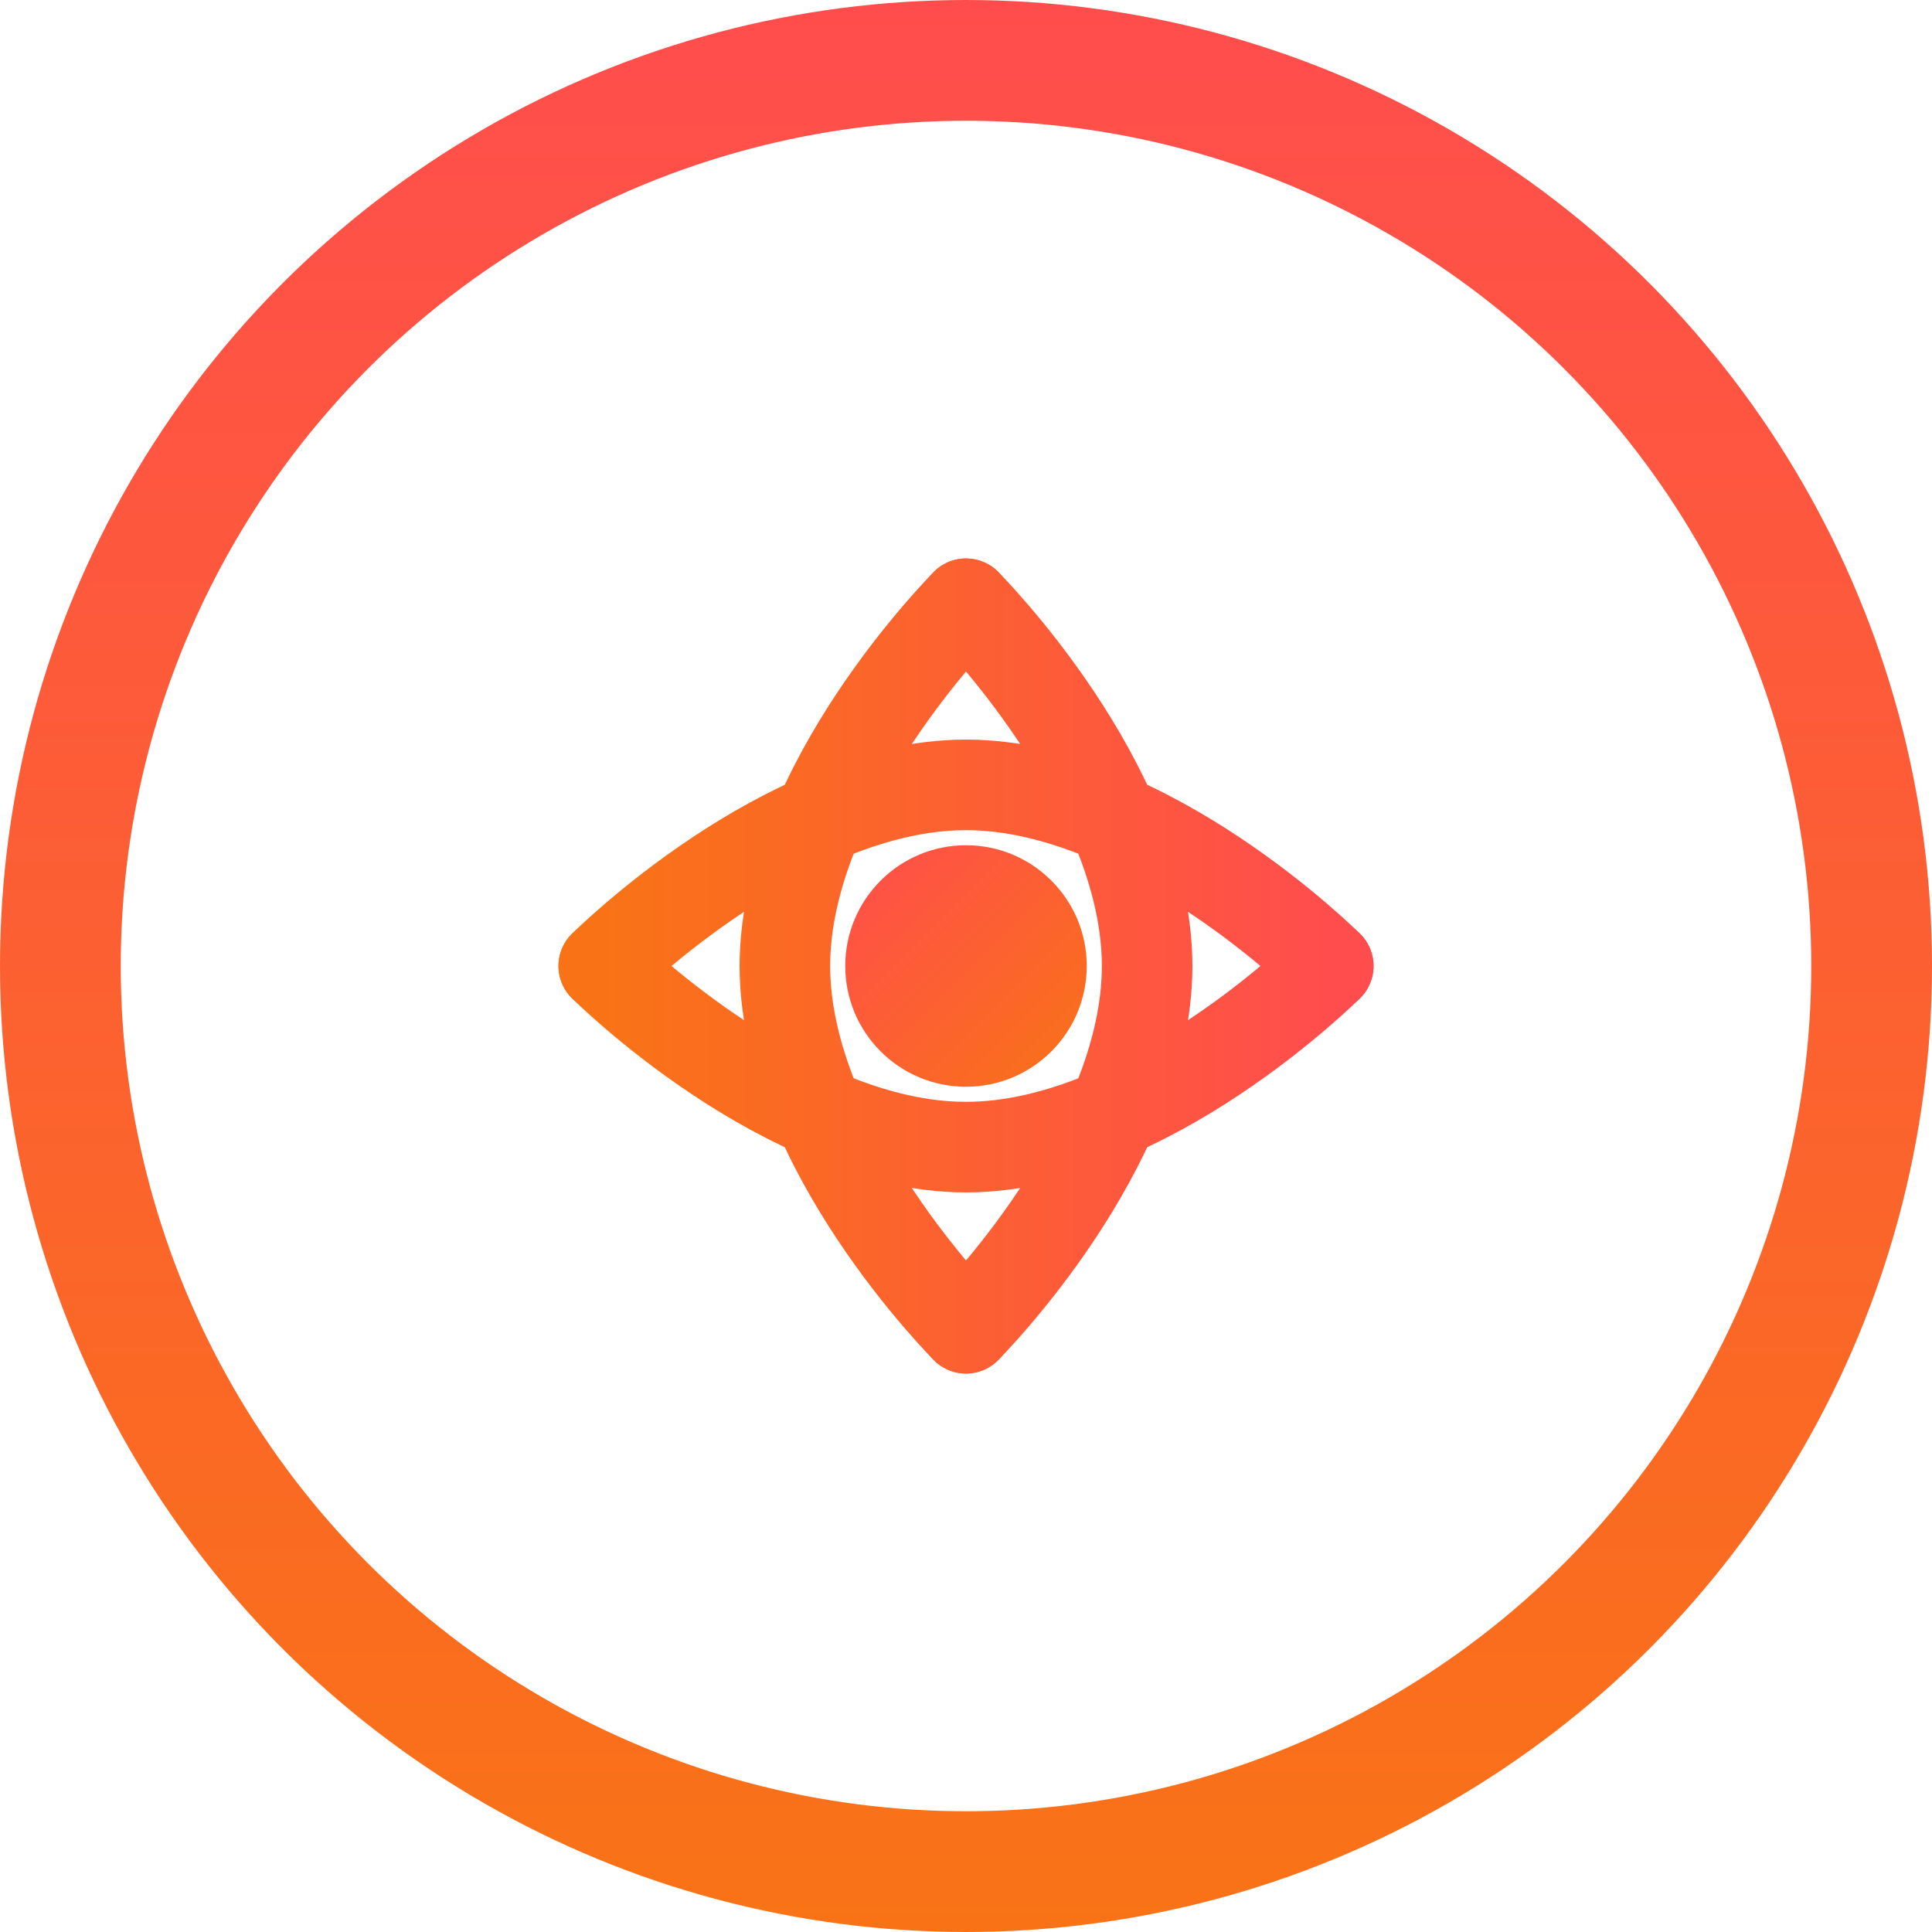
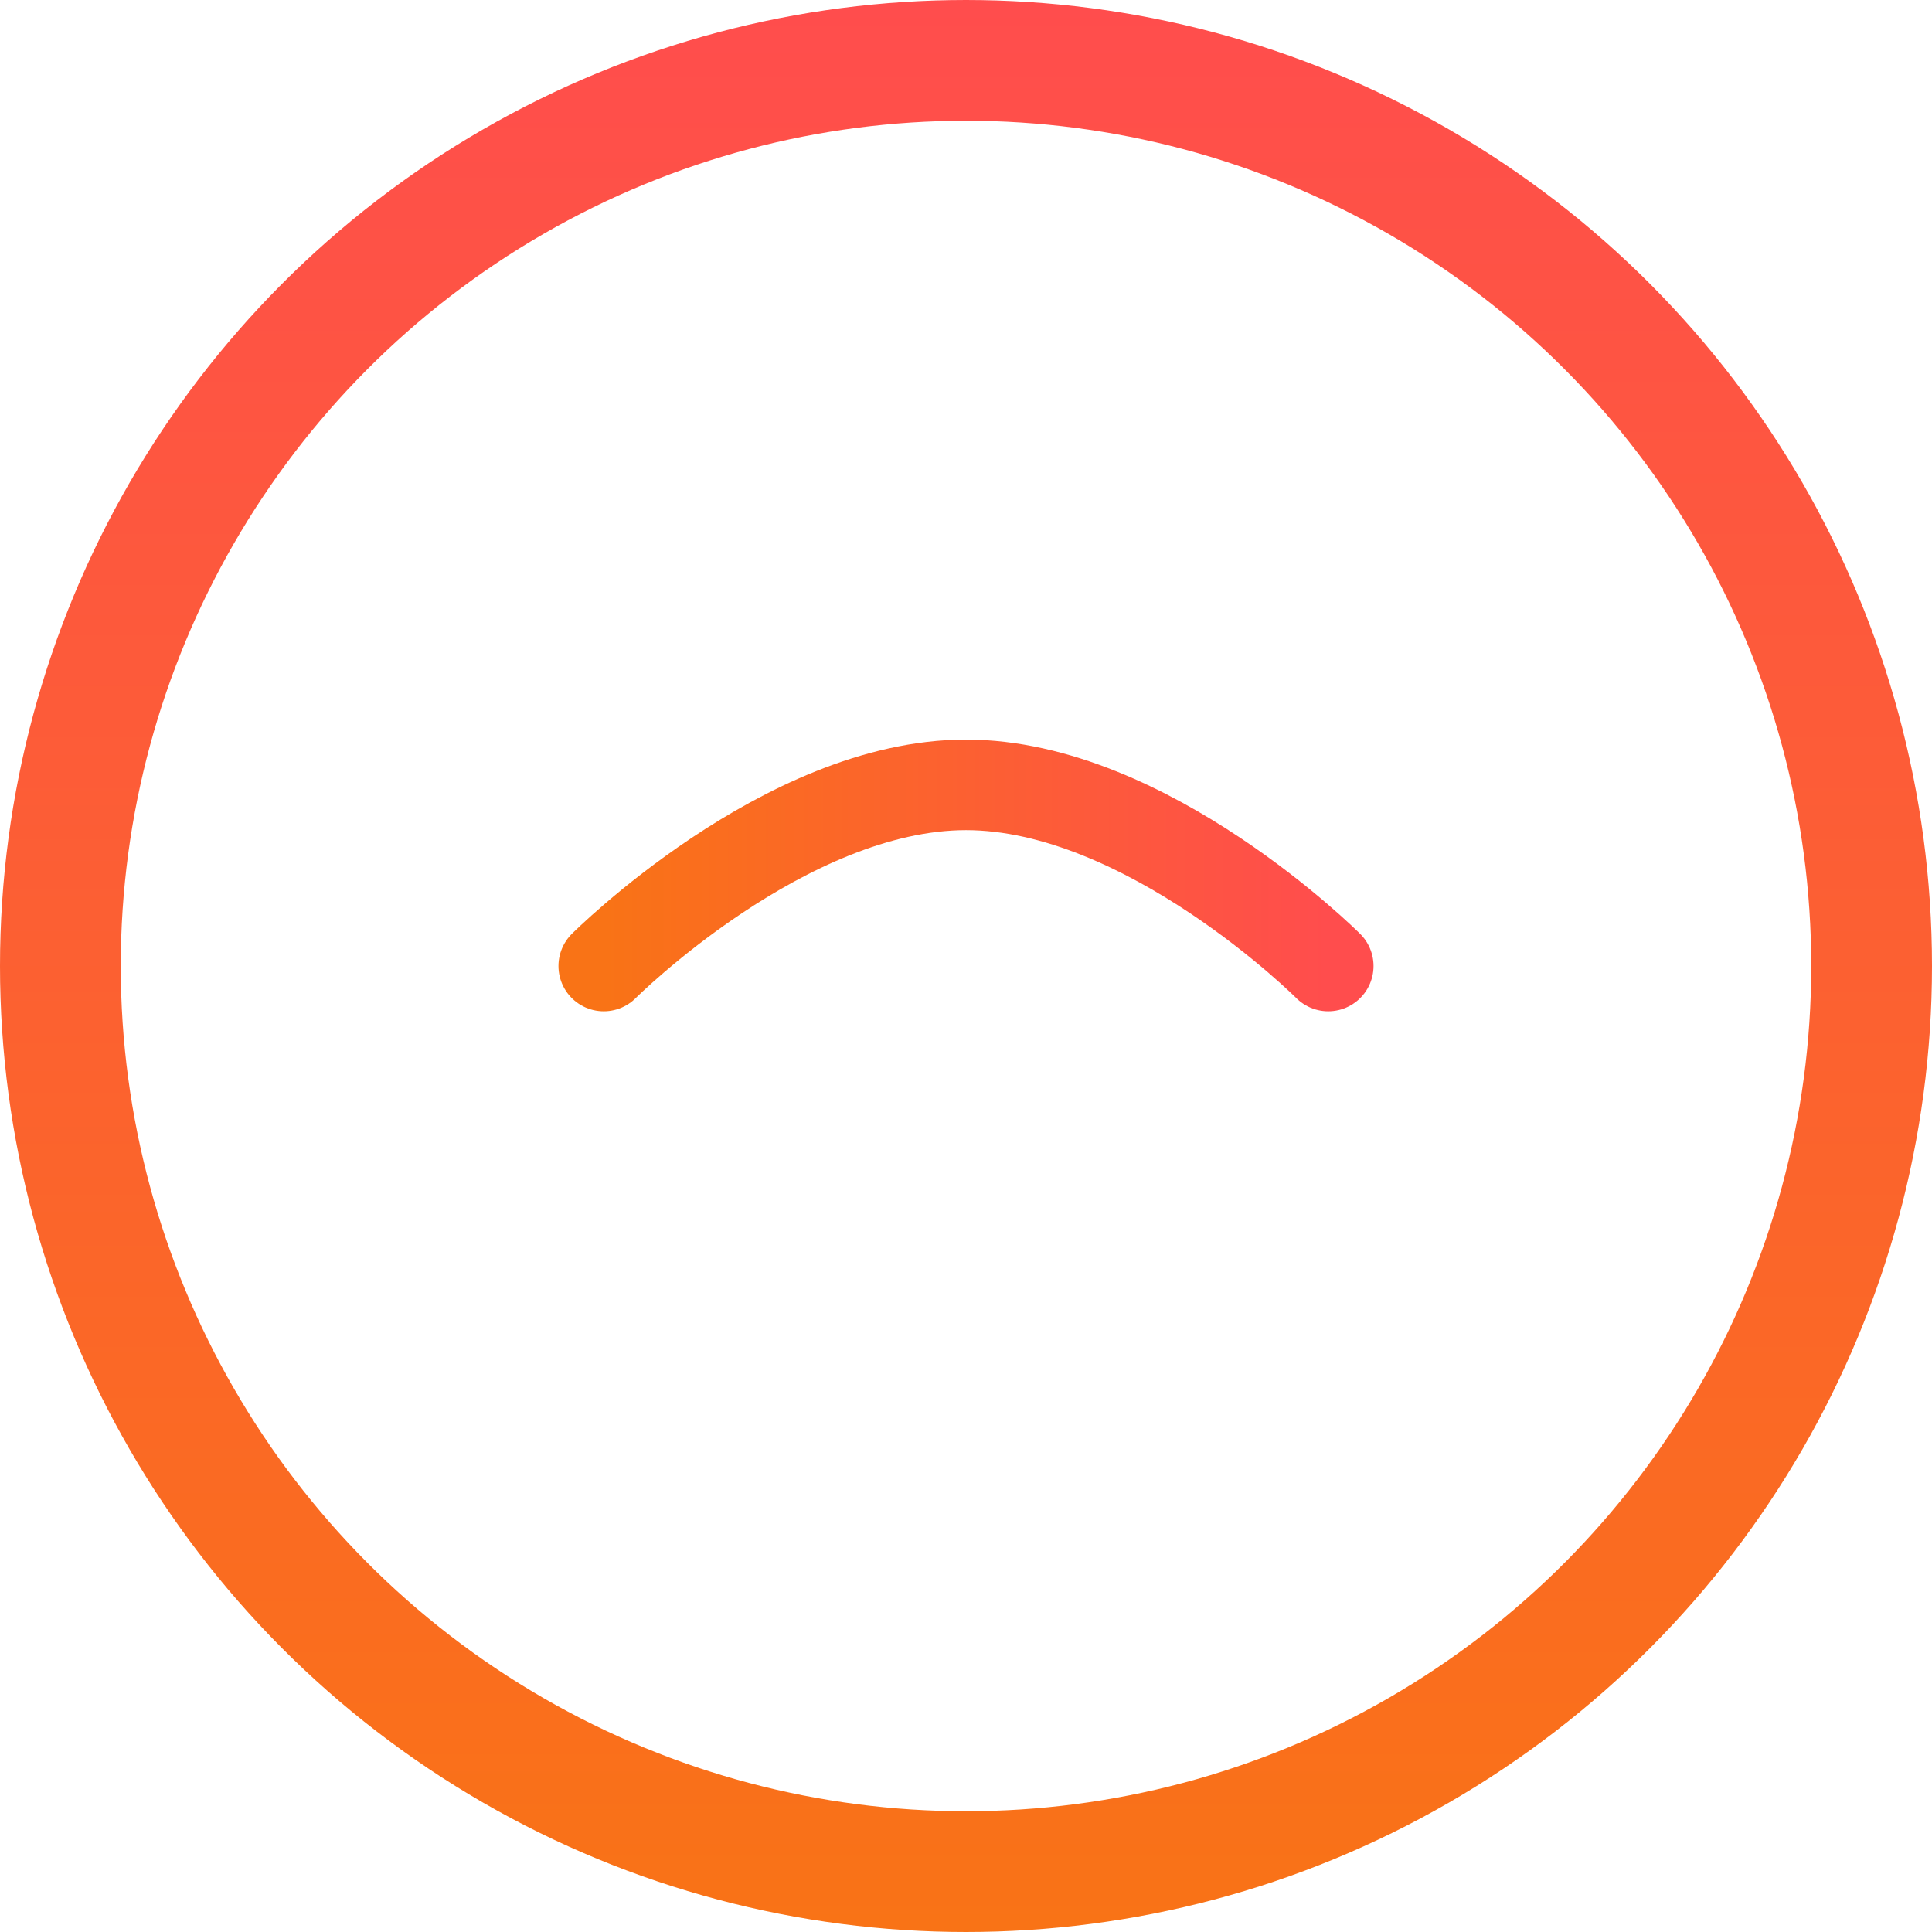
<svg xmlns="http://www.w3.org/2000/svg" width="32" height="32" viewBox="0 0 32 32" fill="none">
  <circle cx="16" cy="16" r="15" stroke="url(#gradient1)" stroke-width="2" />
  <path d="M10 16C10 16 13 13 16 13C19 13 22 16 22 16" stroke="url(#gradient2)" stroke-width="1.5" stroke-linecap="round" />
-   <path d="M10 16C10 16 13 19 16 19C19 19 22 16 22 16" stroke="url(#gradient2)" stroke-width="1.5" stroke-linecap="round" />
-   <path d="M16 10C16 10 13 13 13 16C13 19 16 22 16 22" stroke="url(#gradient2)" stroke-width="1.5" stroke-linecap="round" />
-   <path d="M16 10C16 10 19 13 19 16C19 19 16 22 16 22" stroke="url(#gradient2)" stroke-width="1.5" stroke-linecap="round" />
-   <circle cx="16" cy="16" r="2" fill="url(#gradient3)" />
  <defs>
    <linearGradient id="gradient1" x1="16" y1="0" x2="16" y2="32" gradientUnits="userSpaceOnUse">
      <stop offset="0%" stop-color="#FF4D4D" />
      <stop offset="100%" stop-color="#F97316" />
    </linearGradient>
    <linearGradient id="gradient2" x1="10" y1="16" x2="22" y2="16" gradientUnits="userSpaceOnUse">
      <stop offset="0%" stop-color="#F97316" />
      <stop offset="100%" stop-color="#FF4D4D" />
    </linearGradient>
    <linearGradient id="gradient3" x1="14" y1="14" x2="18" y2="18" gradientUnits="userSpaceOnUse">
      <stop offset="0%" stop-color="#FF4D4D" />
      <stop offset="100%" stop-color="#F97316" />
    </linearGradient>
  </defs>
</svg>